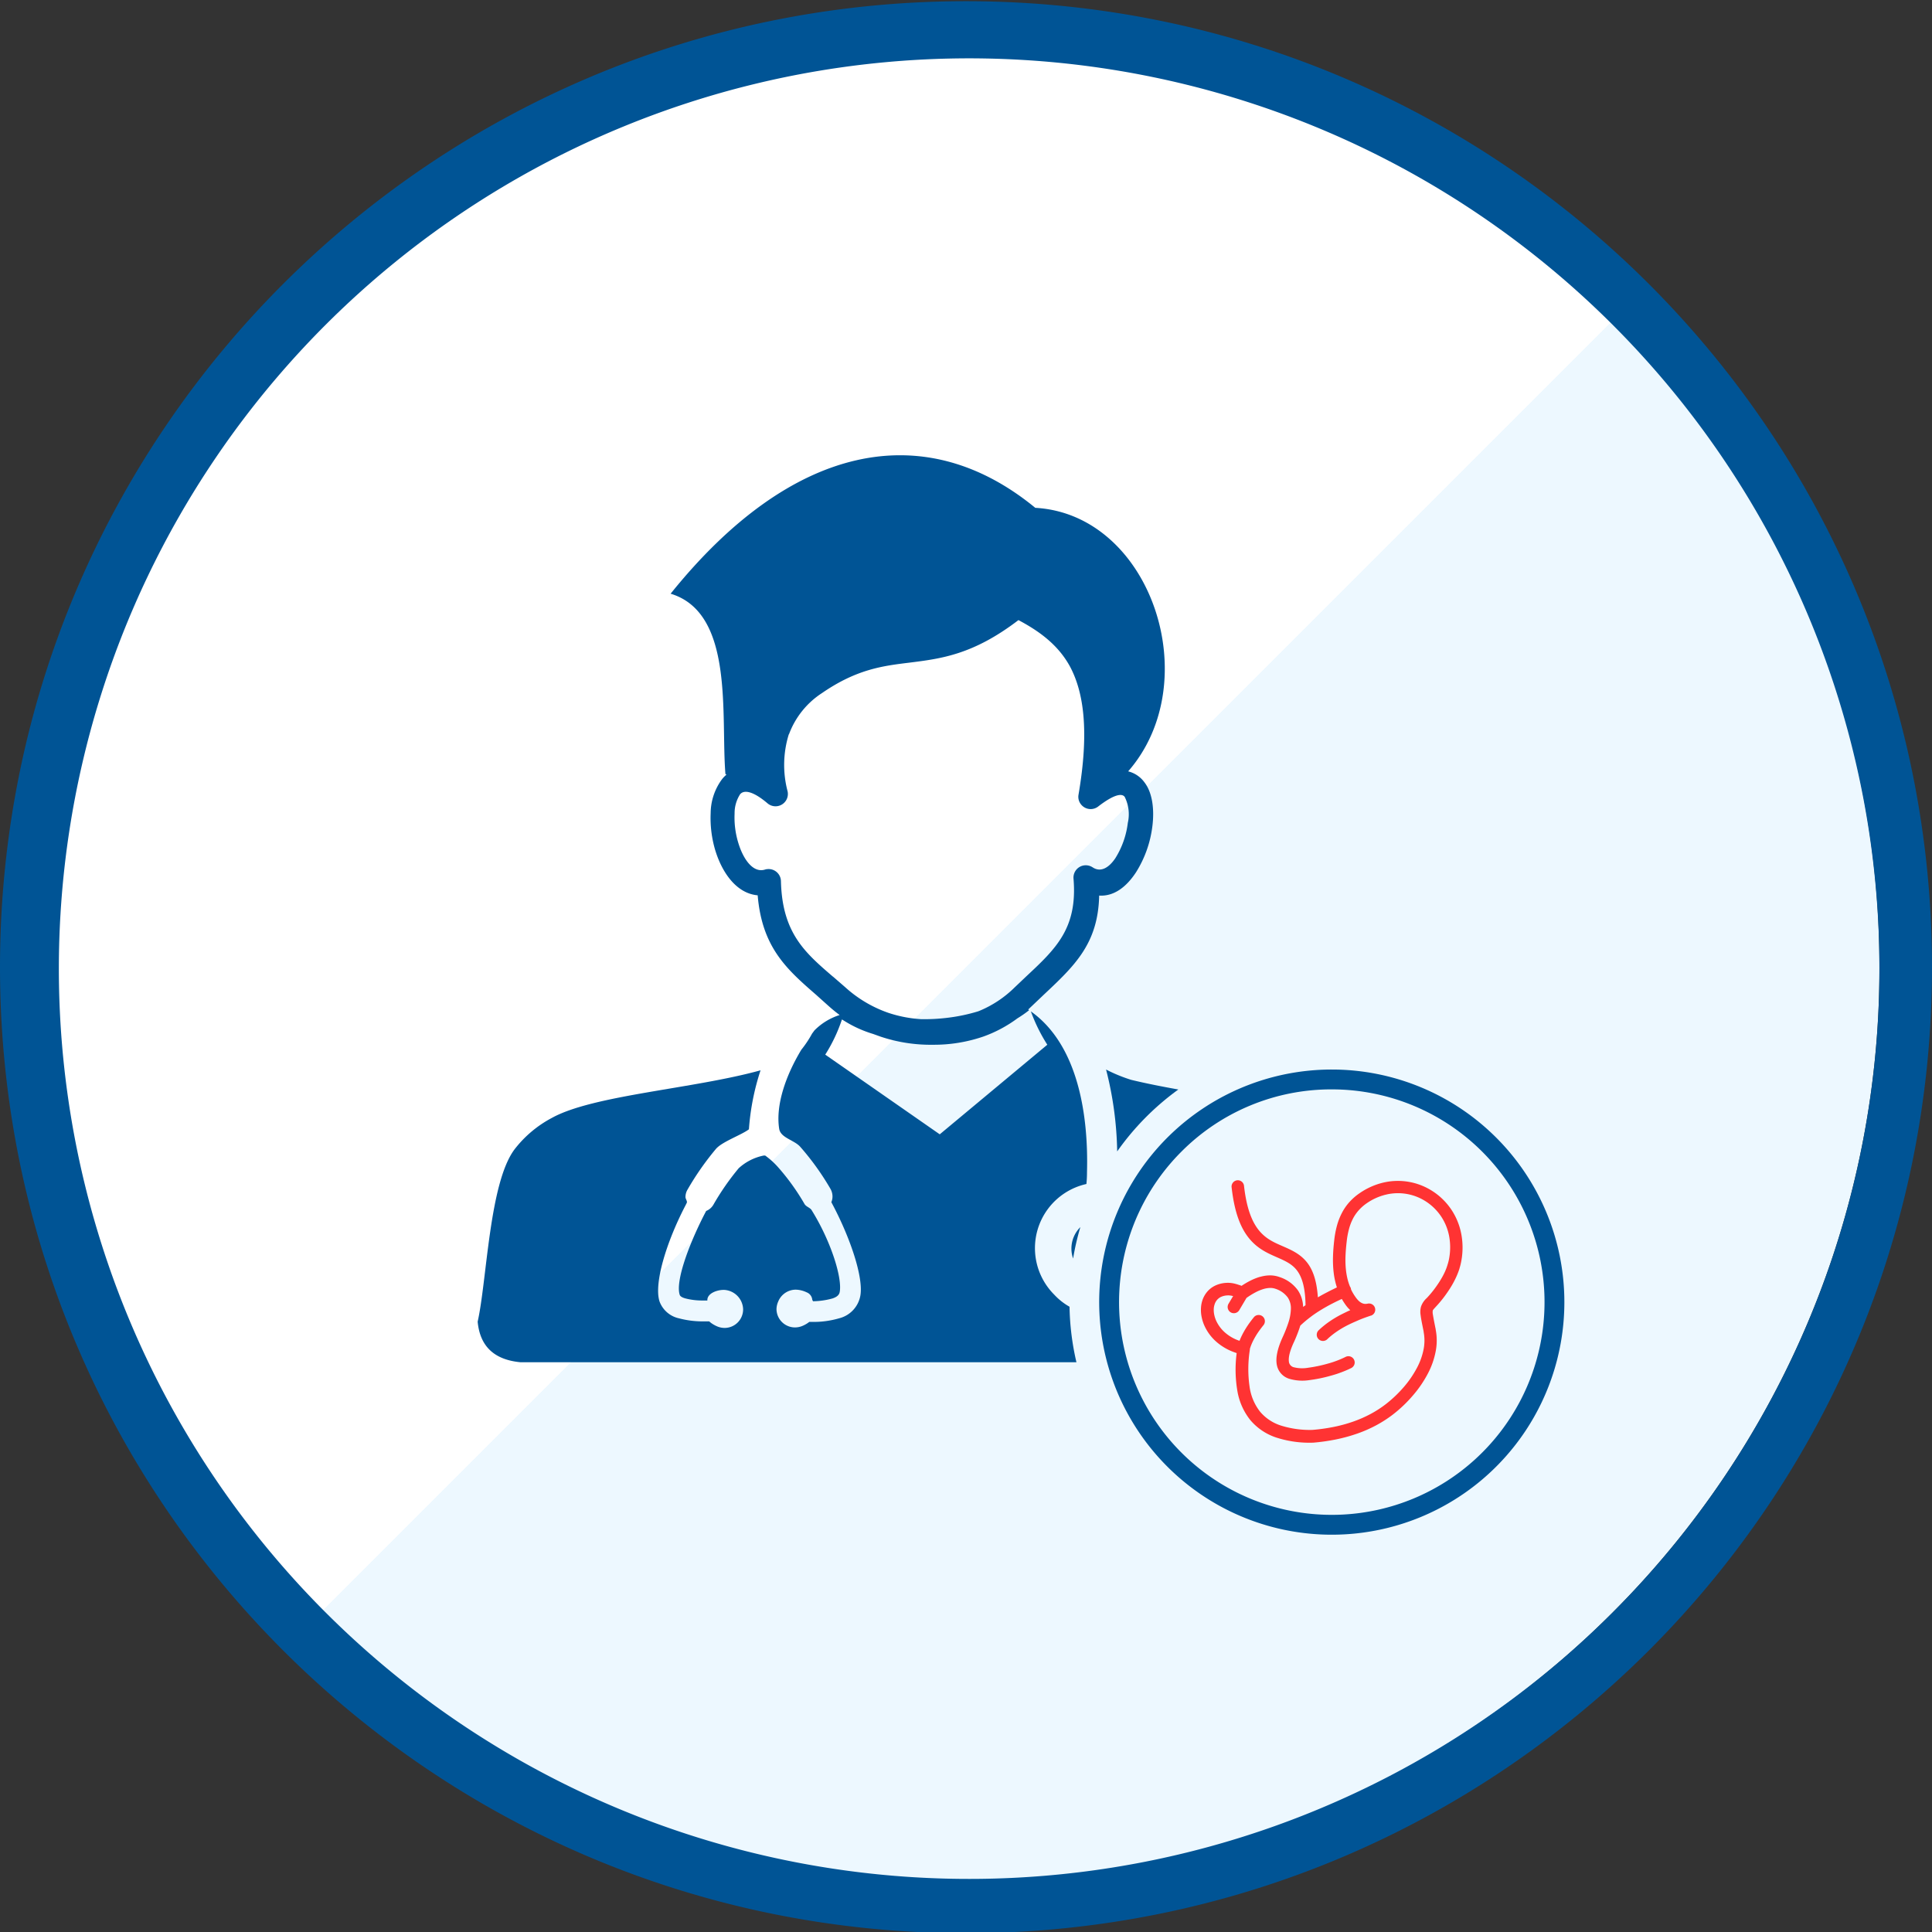
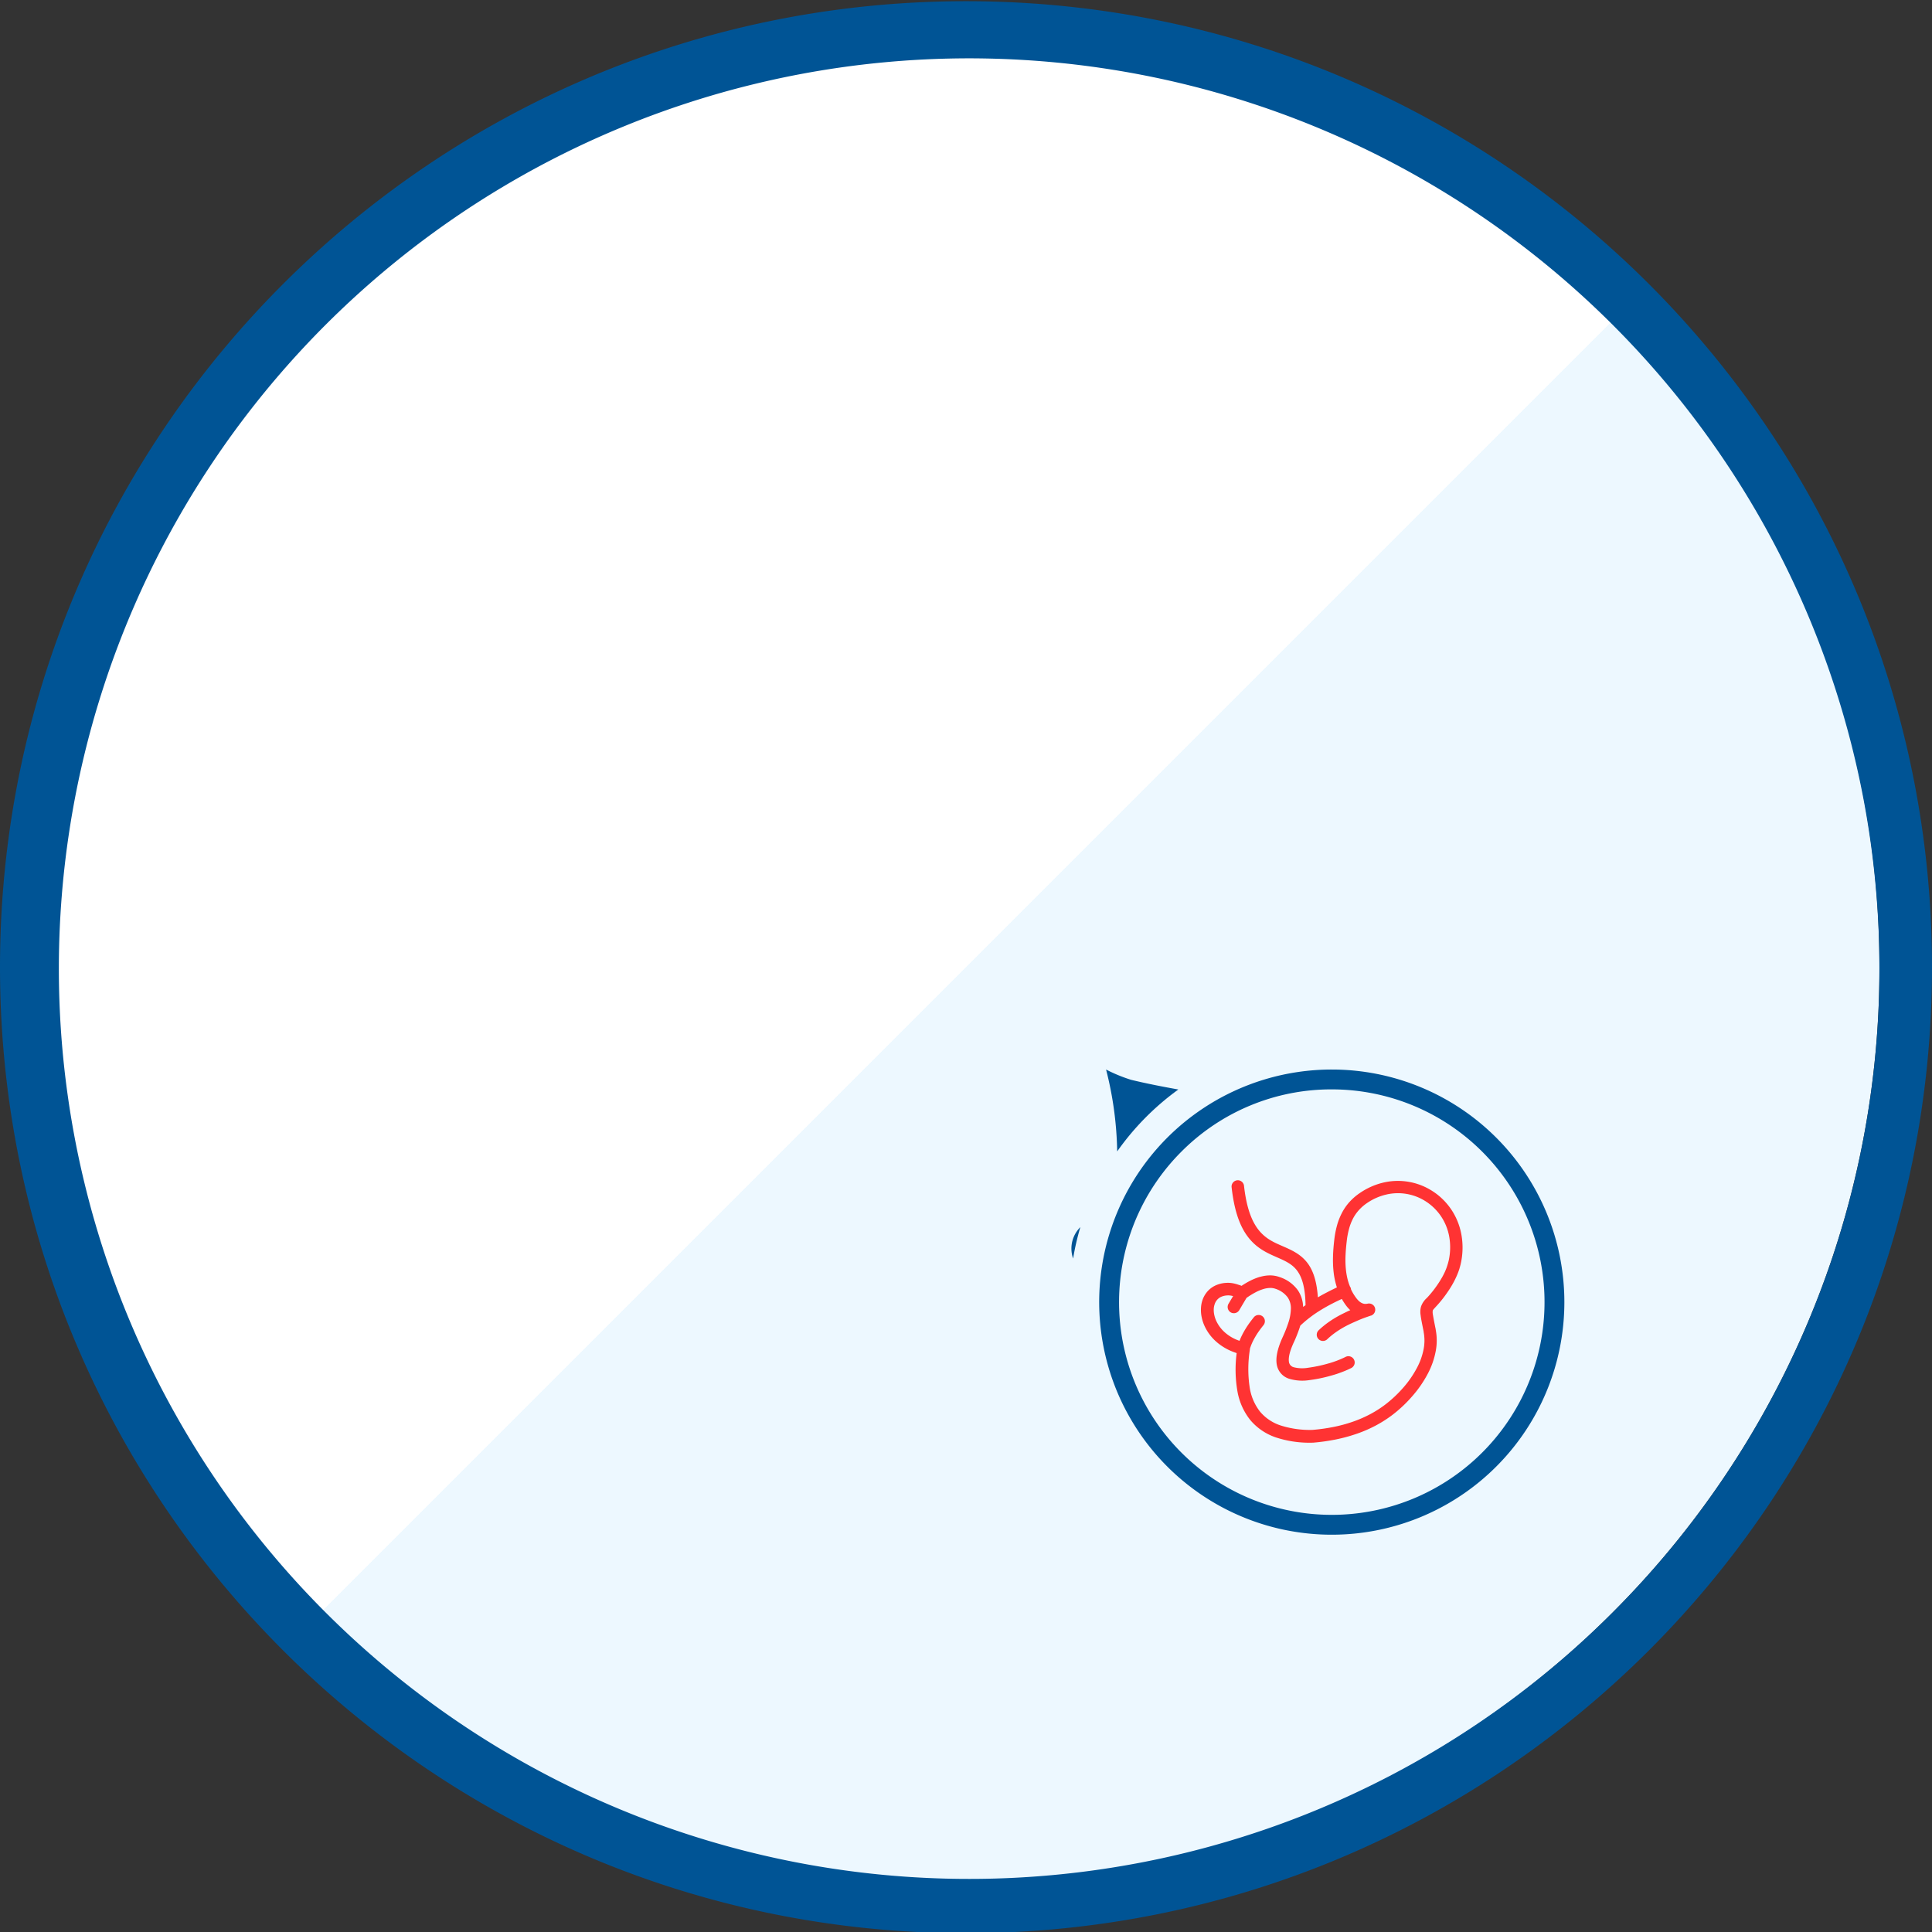
<svg xmlns="http://www.w3.org/2000/svg" viewBox="0 0 800 800">
  <rect x="0" y="0" width="800" height="800" fill="#333333" stroke="none" />
  <defs>
    <style>.a{fill:url(#a);}.b{fill:#005495;}.c{fill:#f33;}</style>
    <linearGradient id="a" x1="132.55" y1="133.05" x2="667.45" y2="667.95" gradientUnits="userSpaceOnUse">
      <stop offset="0.5" stop-color="#fff" />
      <stop offset="0.5" stop-color="#edf8ff" />
    </linearGradient>
  </defs>
  <path class="a" d="M778.23,400.5A376.93,376.93,0,0,1,667.45,668a380.26,380.26,0,0,1-47.28,40.16A378.23,378.23,0,0,1,132.55,133.05q11-11,22.78-21A378.1,378.1,0,0,1,778.23,400.5Z" />
  <path class="b" d="M400,.5C179.09.5,0,179.59,0,400.5s179.09,400,400,400,400-179.09,400-400S620.91.5,400,.5ZM667.45,668a376.93,376.93,0,1,1,81.07-120.23A377.22,377.22,0,0,1,667.45,668Z" />
  <path class="b" d="M551.47,451.09a88.09,88.09,0,1,1-62.29,25.8,87.51,87.51,0,0,1,62.29-25.8m0-8.22a96.31,96.31,0,1,0,96.3,96.3,96.31,96.31,0,0,0-96.3-96.3Z" />
  <path class="c" d="M513.28,555.14q.21-.52.45-1.08.56-1.24,1.2-2.4c.59-1.07,1.24-2.11,1.91-3.09s1.54-2.13,2.34-3.11a2.5,2.5,0,0,1,1.74-.94,2.58,2.58,0,0,1,2.26,4.2c-.72.9-1.43,1.82-2.08,2.76s-1.15,1.75-1.67,2.69a25.74,25.74,0,0,0-1.16,2.36,20.07,20.07,0,0,0-.73,2.05v0a2.15,2.15,0,0,1,0,.31v0a51.11,51.11,0,0,0-.1,15.42,21.47,21.47,0,0,0,4.33,10.24,18.75,18.75,0,0,0,8.57,5.72,39.66,39.66,0,0,0,13.07,1.82h.06a75.61,75.61,0,0,0,8.86-1.25,59.88,59.88,0,0,0,8-2.19,51.17,51.17,0,0,0,7.08-3.09,45.89,45.89,0,0,0,6.25-4,51.48,51.48,0,0,0,7.6-7.19,42.44,42.44,0,0,0,5.53-8.09,27.38,27.38,0,0,0,2.71-7.67,18.78,18.78,0,0,0,0-7.05l0-.19-.25-1.22c-.5-2.51-.86-4.26-1-5.55a8.3,8.3,0,0,1,.15-3.52,8.45,8.45,0,0,1,2.39-3.58l.06-.06a43.84,43.84,0,0,0,4.21-5.23c.69-1,1.33-2,1.9-3l.06-.09a29.5,29.5,0,0,0,1.42-2.8,22.16,22.16,0,0,0,1-2.76,19.54,19.54,0,0,0,.65-2.67,25.39,25.39,0,0,0-.08-9.26,22.23,22.23,0,0,0-3.4-8.12,22.51,22.51,0,0,0-2.81-3.33,21.81,21.81,0,0,0-7.26-4.67,21.58,21.58,0,0,0-4.15-1.14,21.2,21.2,0,0,0-8.41.28,23.55,23.55,0,0,0-8,3.56,18.33,18.33,0,0,0-3.41,3,17.18,17.18,0,0,0-2.35,3.42l-.06.13a21.12,21.12,0,0,0-1.58,4.2,33.15,33.15,0,0,0-.93,5c-.25,2.14-.44,4.28-.51,6.36a39.1,39.1,0,0,0,.26,6.15,28.24,28.24,0,0,0,.63,3.33,21.16,21.16,0,0,0,1,3l.09.14h0a2.42,2.42,0,0,1,.21.39.28.28,0,0,1,0,.13,1.71,1.71,0,0,1,.09.27l0,.15a17.78,17.78,0,0,0,.88,1.68c.35.6.75,1.19,1.18,1.79a9.66,9.66,0,0,0,1.27,1.43,5,5,0,0,0,1.22.81,3.41,3.41,0,0,0,1.11.31,4.43,4.43,0,0,0,1.24-.09,2.62,2.62,0,0,1,1.95.34,2.55,2.55,0,0,1,1.13,1.62,2.59,2.59,0,0,1-.28,1.84h0a2.58,2.58,0,0,1-1.38,1.15l-.07,0c-1.88.62-3.66,1.26-5.35,2s-3.31,1.44-4.86,2.26a39.6,39.6,0,0,0-4.25,2.58,31.28,31.28,0,0,0-3.59,2.92h0l-.11.11a2.59,2.59,0,0,1-3.54-.14h0l-.11-.12a2.52,2.52,0,0,1-.62-1.74v0a2.55,2.55,0,0,1,.78-1.79,36.61,36.61,0,0,1,4.21-3.44,45.09,45.09,0,0,1,4.82-2.93c1-.52,2-1,3-1.48.35-.16.7-.32,1.07-.47l0,0a14.29,14.29,0,0,1-1.79-2c-.44-.6-.85-1.22-1.24-1.85-.16-.26-.32-.53-.47-.8-1.28.58-2.53,1.18-3.75,1.81-1.56.79-3.09,1.64-4.61,2.56s-3.18,2-4.71,3.19a48.56,48.56,0,0,0-4.13,3.49c-.37,1.21-.8,2.41-1.26,3.58s-1,2.48-1.53,3.57c-1.58,3.49-2.13,5.94-1.94,7.61a2.7,2.7,0,0,0,1.89,2.43,14.32,14.32,0,0,0,6.12.24,57,57,0,0,0,8-1.67c.63-.17,1.27-.36,1.93-.57s1.29-.44,1.91-.67,1.23-.48,1.83-.74,1.19-.53,1.83-.85a2.6,2.6,0,0,1,2-.13,2.6,2.6,0,0,1,1.62,3.27,2.64,2.64,0,0,1-1.3,1.49c-.7.34-1.38.66-2.05.94s-1.34.56-2.1.84-1.41.52-2.11.74-1.42.44-2.17.64a59.6,59.6,0,0,1-9,1.85,18.86,18.86,0,0,1-8.11-.53,7.42,7.42,0,0,1-5.25-5.68c-.56-2.72.05-6.41,2.28-11.35a56.64,56.64,0,0,0,2.4-6,20.16,20.16,0,0,0,1.12-6,8.05,8.05,0,0,0-1.31-4.69,10.18,10.18,0,0,0-5-3.55,6.26,6.26,0,0,0-2.23-.38,10.37,10.37,0,0,0-2.72.42,18.07,18.07,0,0,0-3.39,1.4,32,32,0,0,0-3.73,2.31l-3,5.07a2.6,2.6,0,0,1-3.54.91,2.6,2.6,0,0,1-.91-3.54l1.92-3.23-.17,0a8.29,8.29,0,0,0-1.27-.23,6,6,0,0,0-1.2,0,7,7,0,0,0-2.48.64,4.89,4.89,0,0,0-1.7,1.4,5.31,5.31,0,0,0-.84,1.6,7.24,7.24,0,0,0-.37,2,9.84,9.84,0,0,0,.21,2.38,11.58,11.58,0,0,0,.81,2.48,14.57,14.57,0,0,0,3.7,4.91,17.45,17.45,0,0,0,5.74,3.3l.35.09Zm40.3-22.06c-.26-.77-.47-1.55-.66-2.34a31.31,31.31,0,0,1-.65-3.56,45.35,45.35,0,0,1-.3-6.89c.06-2.32.26-4.6.52-6.85a39,39,0,0,1,1.1-5.87,26.3,26.3,0,0,1,2-5.19h0a21.53,21.53,0,0,1,3.1-4.55,23.54,23.54,0,0,1,4.37-3.81,28.91,28.91,0,0,1,9.76-4.34,26.37,26.37,0,0,1,20.33,3.53,26,26,0,0,1,4.22,3.35,27,27,0,0,1,3.47,4.12,27.36,27.36,0,0,1,4.19,10,30.31,30.31,0,0,1,.12,11.18,24.37,24.37,0,0,1-.8,3.33l0,.06a29.24,29.24,0,0,1-1.26,3.3c-.5,1.12-1.07,2.24-1.7,3.34s-1.35,2.23-2.15,3.38a48.43,48.43,0,0,1-4.71,5.85l-.06.07c-.39.42-.7.76-.9,1a1.8,1.8,0,0,0-.29.47,4.83,4.83,0,0,0,.07,1.78c.17,1.14.47,2.65.9,4.82l.25,1.23,0,0a.59.59,0,0,1,0,.14h0a23.58,23.58,0,0,1,0,8.86,32.92,32.92,0,0,1-3.23,9.24,47.56,47.56,0,0,1-6.18,9.06,55.23,55.23,0,0,1-8.4,8,51.32,51.32,0,0,1-6.94,4.45,55.12,55.12,0,0,1-7.82,3.41,68,68,0,0,1-8.68,2.38,82.78,82.78,0,0,1-9.51,1.35h-.21a44.47,44.47,0,0,1-15.2-2.17,23.78,23.78,0,0,1-10.65-7.25,26.31,26.31,0,0,1-5.31-12,52.73,52.73,0,0,1-.29-15.69h0l-.1,0-.33-.13-.47-.17a22.84,22.84,0,0,1-7.48-4.34,19.49,19.49,0,0,1-4.95-6.63,16.61,16.61,0,0,1-1.16-3.58,14.4,14.4,0,0,1-.3-3.61,12.26,12.26,0,0,1,.64-3.51,10.76,10.76,0,0,1,1.61-3,10,10,0,0,1,3.4-2.84,12.08,12.08,0,0,1,4.45-1.23,12.53,12.53,0,0,1,2.12,0,13,13,0,0,1,2.09.39h0c.56.14,1.09.32,1.6.5l.11,0,.79.32a33.61,33.61,0,0,1,3.62-2.13,24,24,0,0,1,4-1.6l.11,0a14.88,14.88,0,0,1,4.12-.6,11.51,11.51,0,0,1,3.94.71,15,15,0,0,1,7.59,5.54,12.91,12.91,0,0,1,2.11,6.81c.31-.23.63-.47,1-.7-.1-7.38-1.47-11.67-3.54-14.4s-5-4-8.12-5.38c-3.91-1.71-8-3.49-11.52-7.69s-6.22-10.54-7.43-21.41a2.55,2.55,0,0,1,.56-1.9,2.58,2.58,0,0,1,4.58,1.33c1.07,9.55,3.39,15.08,6.27,18.56s6.3,4.94,9.61,6.38c3.68,1.61,7.2,3.14,10,6.52,2.48,3,4.22,7.51,4.7,14.72q1.89-1.11,3.9-2.13c1.29-.69,2.64-1.33,4-2Z" />
  <path class="b" d="M487.93,451.14c-6.62-1.19-13.24-2.48-19.53-4A64.1,64.1,0,0,1,458,442.87a145.08,145.08,0,0,1,4.6,33.91A109.28,109.28,0,0,1,487.93,451.14Z" />
-   <path class="b" d="M443.65,517.07v0a12.68,12.68,0,0,0,.7,4.06,107.52,107.52,0,0,1,3-13A12.5,12.5,0,0,0,443.65,517.07Z" />
-   <path class="b" d="M442.87,541.09a26,26,0,0,1-6.33-5,27.21,27.21,0,0,1,13.32-45.82,47.09,47.09,0,0,0,.24-4.86c.64-23.51-3.6-52.66-23.24-66.62a69.79,69.79,0,0,0,6.81,13.81L389.13,469.7l-47.41-33a65.94,65.94,0,0,0,6.91-14.57l1.53.94a49.21,49.21,0,0,0,11.41,5.08l3.06,1.1a65.41,65.41,0,0,0,21.72,3.36,63,63,0,0,0,20.9-3.42,54.46,54.46,0,0,0,14.08-7.54,47.18,47.18,0,0,0,4.82-3.36l-.39-.28,1.65-1.56,4.85-4.61c12.71-11.95,22.45-21.08,22.88-41,6.11.39,11.27-3.55,15.27-9.66a46.36,46.36,0,0,0,6.75-18.94c.92-7.21,0-14.08-3.29-18.32a11.88,11.88,0,0,0-6.72-4.52c32.56-37.3,9.44-106.45-38.46-109.12-46.09-37.87-101.08-26.51-151,35.56,26.45,8,20.74,50.22,22.69,74.65l.43.28a12.46,12.46,0,0,0-1.92,2,23.88,23.88,0,0,0-4.62,13.92,46.69,46.69,0,0,0,2,15.71c3,9.53,9,17.59,17.47,18.33,1.81,21.77,12.22,30.78,24.44,41.41l.3.28,4.71,4.22q2.25,2,4.49,3.66a25.45,25.45,0,0,0-10.42,6.35l-1,1.35a45.37,45.37,0,0,1-4.45,6.68c-6.42,10.63-10.7,22.86-9.17,32.72.59,3.79,6.17,4.61,8.71,7.45a110.14,110.14,0,0,1,12.52,17.42,6.42,6.42,0,0,1,.85,3.05,6,6,0,0,1-.48,2.48c8,14.9,13.38,31.34,12,38.79a11.84,11.84,0,0,1-8.85,9.31,37.4,37.4,0,0,1-11.18,1.47h-1.1a11.47,11.47,0,0,1-1.1.77,12.92,12.92,0,0,1-2,1,8,8,0,0,1-2.81.52,7.66,7.66,0,0,1-7.67-7.66,8.25,8.25,0,0,1,.71-3.06,7.89,7.89,0,0,1,7.27-4.92,11.13,11.13,0,0,1,4.47,1.09,3.66,3.66,0,0,1,2.37,3.13,5.28,5.28,0,0,1,.3.58,31.94,31.94,0,0,0,8-1.14c1.7-.55,2.8-1.33,3.05-2.68,1.1-5.71-3.45-20.71-11.55-33.79-.64-1.19-2.35-1.46-3.05-2.72a93.75,93.75,0,0,0-11-15.27,32.32,32.32,0,0,0-5.25-4.73h-.64a21.69,21.69,0,0,0-10.33,5.25,105.7,105.7,0,0,0-10.42,15,6.07,6.07,0,0,1-3.05,2.69l-.88,1.68c-7,13.75-11.83,27.95-10.06,33.08.19.58,1,1.1,2.35,1.46a27.72,27.72,0,0,0,7.13.86h1.95v-.18c0-2.81,4-4.22,6.81-4.22a8.3,8.3,0,0,1,8,8v.09a7.68,7.68,0,0,1-7.67,7.67,8,8,0,0,1-2.78-.52,12.46,12.46,0,0,1-2-1,9.69,9.69,0,0,1-1.59-1.19h-2.87a38.14,38.14,0,0,1-9.62-1.26,11.11,11.11,0,0,1-8.06-6.93c-2.45-7.3,2.72-24.44,10.66-39.71l.57-1.13c.37-.73-.51-1.62-.51-2.48a6,6,0,0,1,.82-3,116.42,116.42,0,0,1,11.79-16.9c2.53-3,10.6-5.78,13.66-8.13a100.76,100.76,0,0,1,4.82-24.43c-27.73,7.69-69.43,10.26-86.44,19.73a47.55,47.55,0,0,0-15.43,13c-10.51,14-11.42,54.26-15.27,71.36.94,10,6.63,15.76,17.78,16.8H445.73A108.56,108.56,0,0,1,442.87,541.09ZM345.05,404.5l-.31-.23c-11.48-9.88-20.85-18-21.37-39.41h0a5.1,5.1,0,0,0-5.23-5,4.62,4.62,0,0,0-1.47.24c-4.82,1.41-8.85-4.18-10.93-11a35.89,35.89,0,0,1-1.56-12.22,14.38,14.38,0,0,1,2.29-8c1.59-1.89,5.28-1.4,11.39,3.8a5.11,5.11,0,0,0,8.16-5.42,42.78,42.78,0,0,1,.61-23.21h.07a34.69,34.69,0,0,1,13.65-17.05c14.38-9.92,25.23-11.27,36.13-12.6,13.2-1.66,26.45-3.27,45.24-17.63,8.46,4.49,16.41,10.14,21.38,19.3,5.71,10.75,7.95,26.88,3.49,53a5,5,0,0,0,1.15,4.16,5.09,5.09,0,0,0,7.19.57c6.29-4.79,9.56-5.43,10.78-3.84A16.1,16.1,0,0,1,467,340.76a35.53,35.53,0,0,1-5.16,14.6c-2.54,3.78-5.95,6.08-9.41,3.78a5.21,5.21,0,0,0-3.26-.83,5.1,5.1,0,0,0-4.65,5.51c1.71,20.49-7.21,28.93-19.43,40.35l-4.95,4.7a45.61,45.61,0,0,1-15,9.87,73.08,73.08,0,0,1-13.58,2.79,77.85,77.85,0,0,1-10.24.48,53.15,53.15,0,0,1-13.56-2.65,51.75,51.75,0,0,1-17.78-10.58Z" />
+   <path class="b" d="M443.65,517.07v0a12.68,12.68,0,0,0,.7,4.06,107.52,107.52,0,0,1,3-13A12.5,12.5,0,0,0,443.65,517.07" />
</svg>